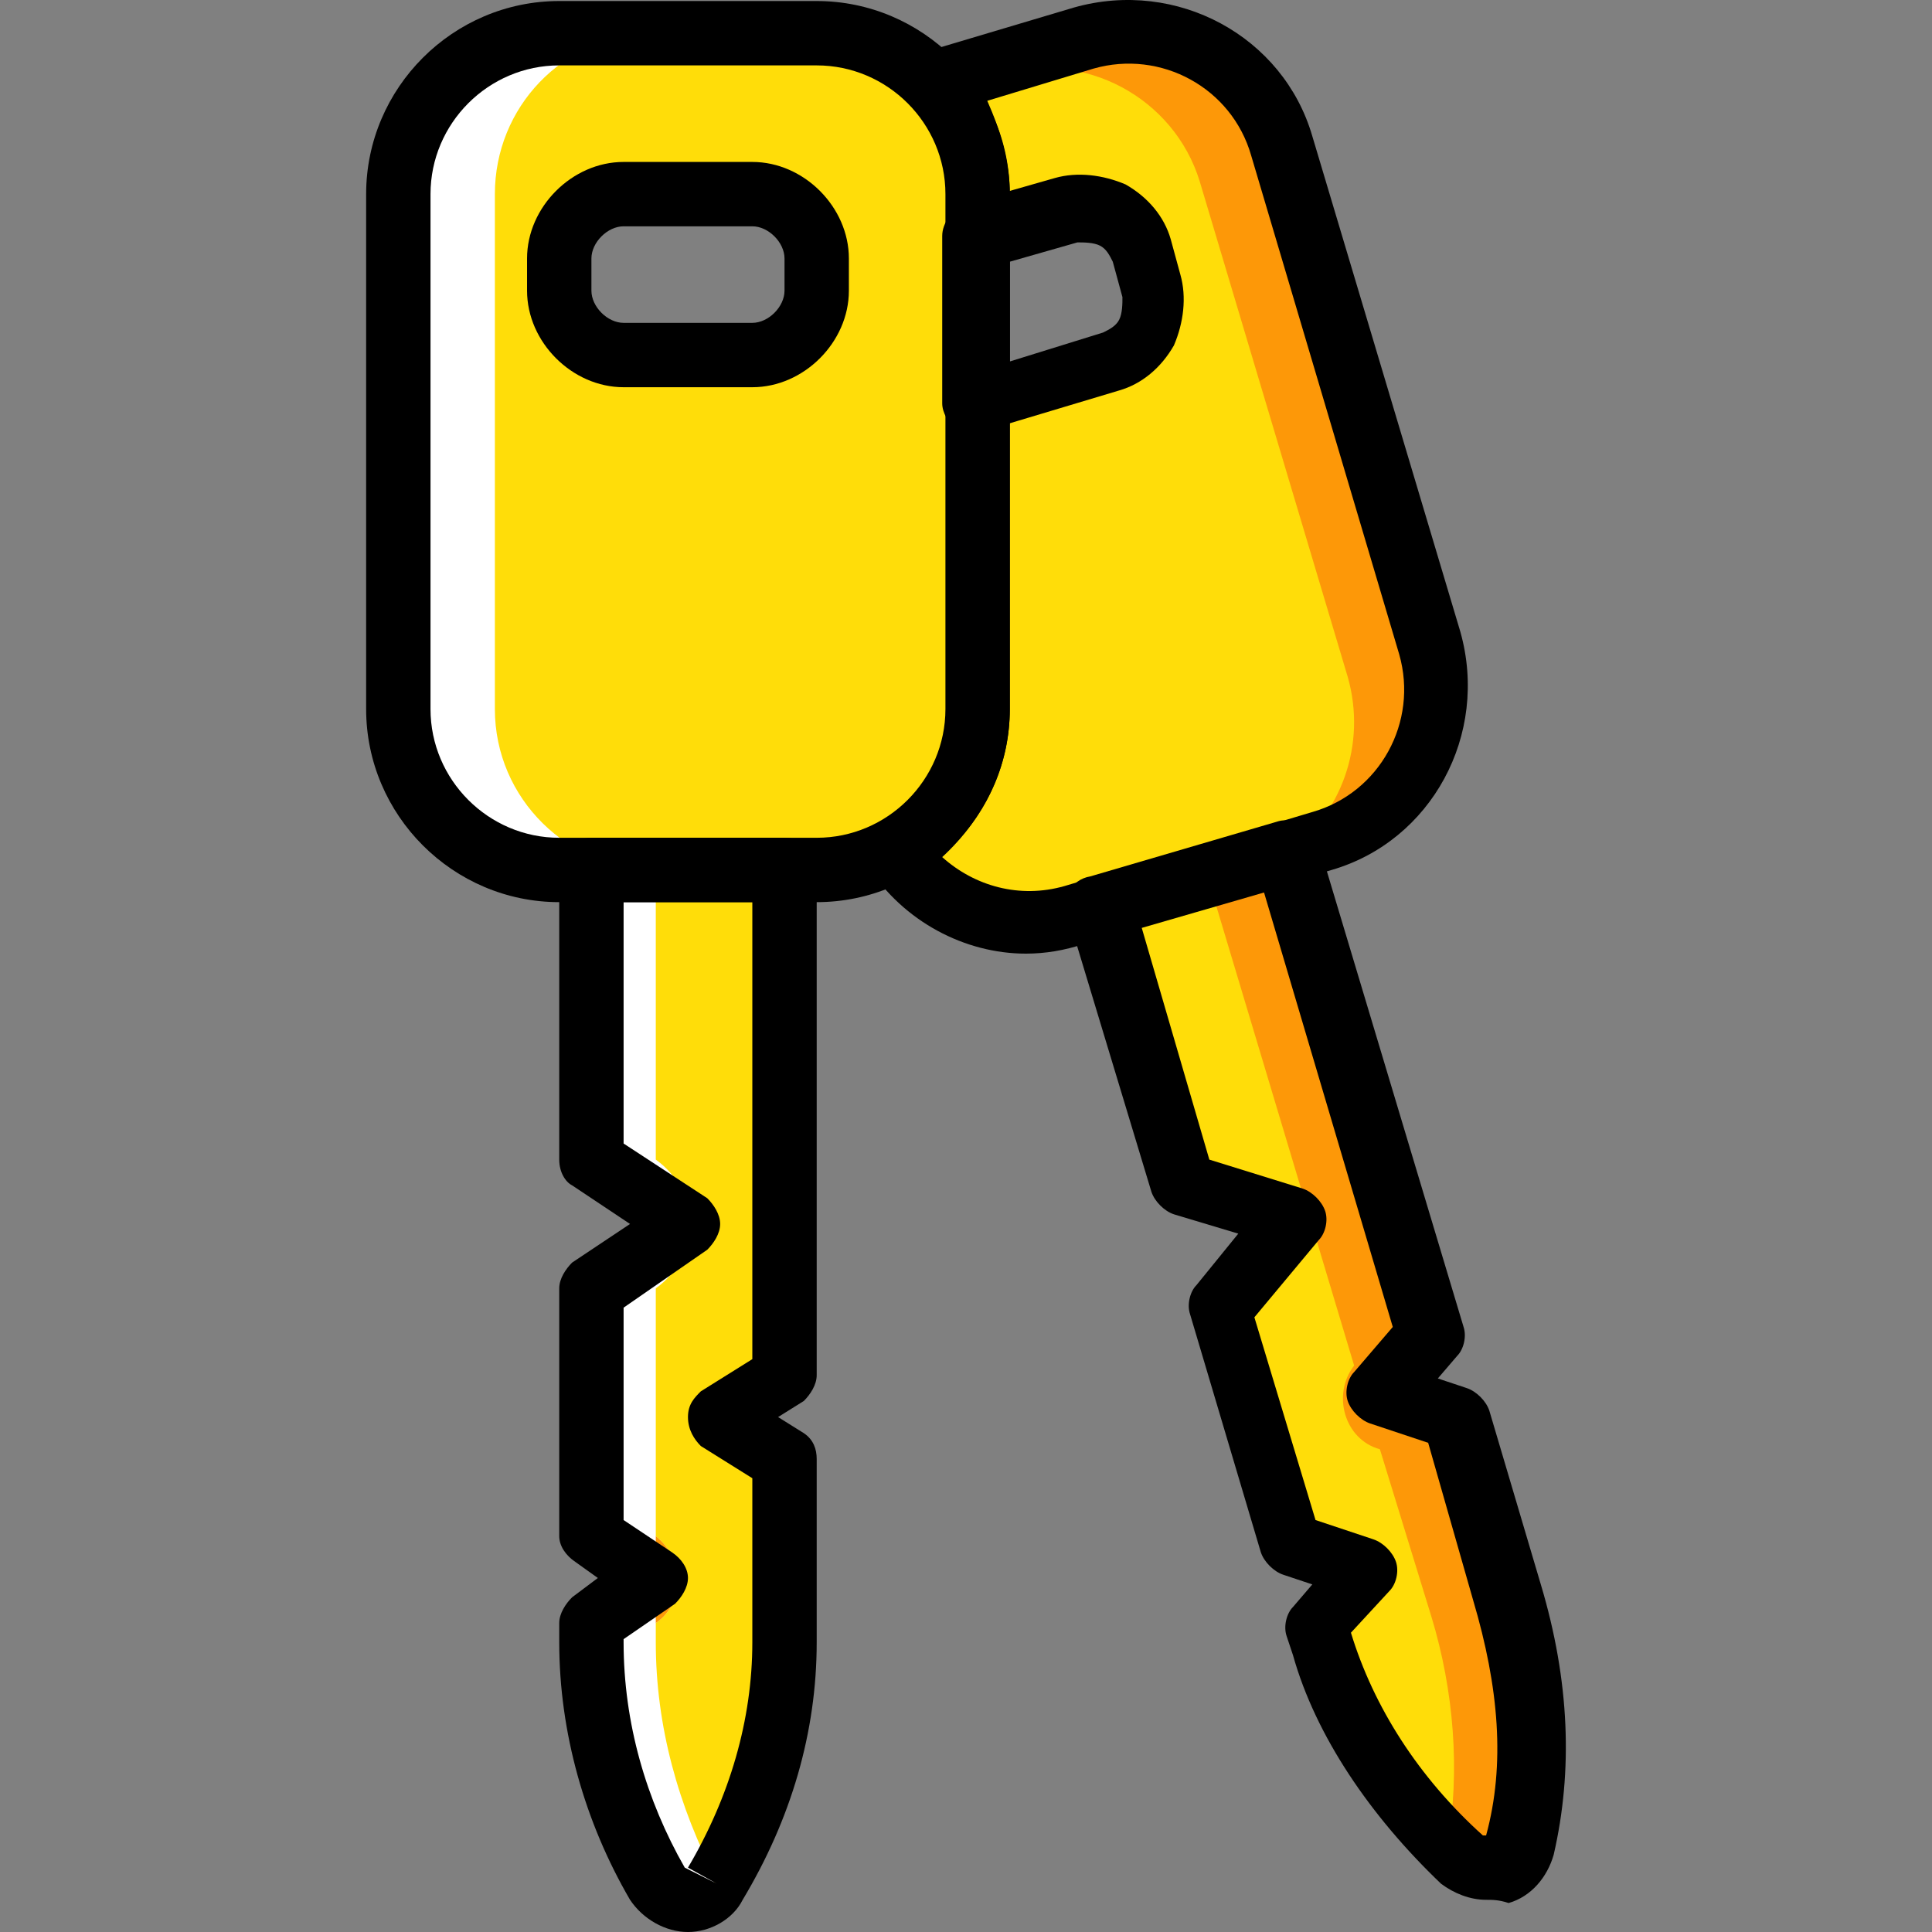
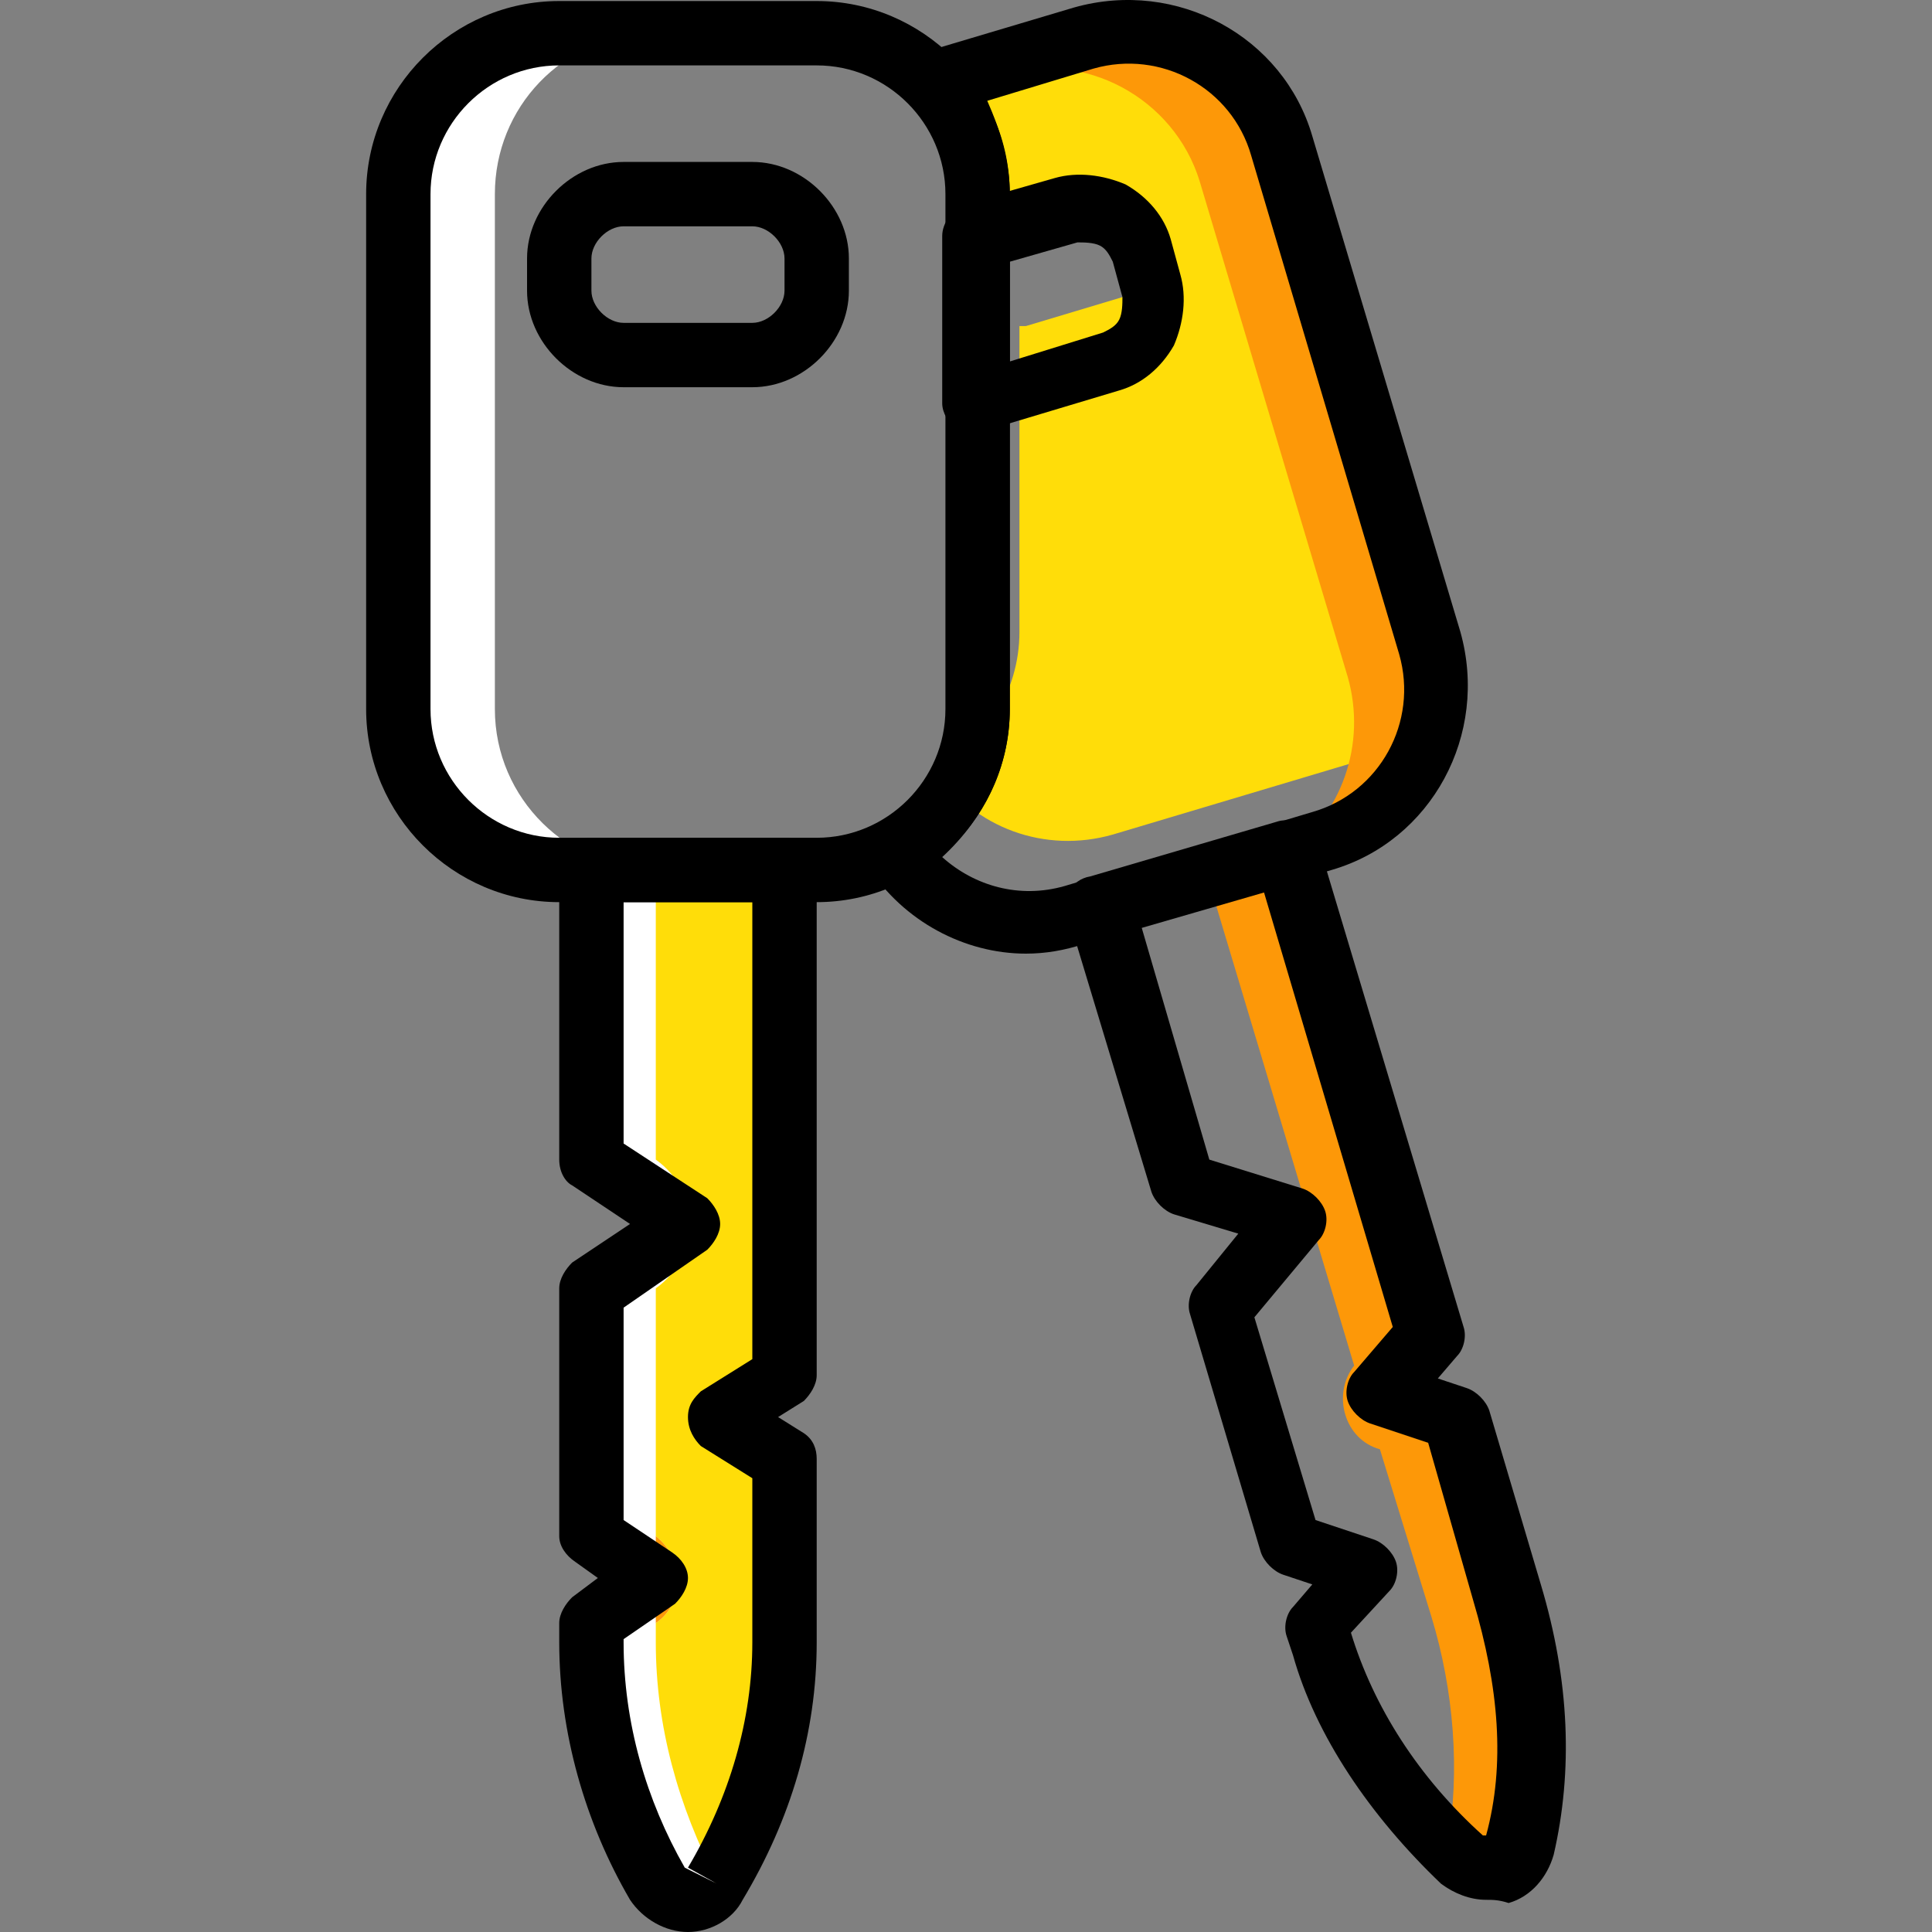
<svg xmlns="http://www.w3.org/2000/svg" height="800px" width="800px" version="1.1" id="Layer_1" viewBox="0 0 512.273 512.273" xml:space="preserve">
  <rect x="0" y="0" width="512.273" height="512.273" fill="#808080" stroke="none" />
  <g transform="translate(1)">
-     <path style="fill:#FFDD09;" d="M312.829,313.446l29.013,9.387l-19.627,23.893l18.773,63.147l19.627,5.973l-12.8,15.36l1.707,5.12   c6.827,21.333,20.48,41.813,37.547,56.32c5.12,5.12,13.653,2.56,15.36-4.267c5.973-22.187,3.413-45.227-3.413-66.56l-14.507-46.08   l-19.627-5.973l12.8-15.36l-38.4-128l-49.493,14.507L312.829,313.446z" />
    <path style="fill:#FD9808;" d="M338.429,225.553l38.4,128l-12.8,15.36l19.627,5.973l13.653,46.08   c6.827,21.333,8.533,45.227,3.413,66.56c-1.707,6.827-10.24,9.387-15.36,4.267c-0.853-0.853-1.707-1.707-2.56-2.56   c3.413-19.627,1.707-40.96-4.267-60.587l-13.653-44.373c-9.387-2.56-12.8-14.507-6.827-22.187l-38.4-128L338.429,225.553z" />
-     <path style="fill:#FFDD09;" d="M377.683,170.086l-39.253-130.56c-6.827-22.187-29.867-34.987-52.907-28.16l-39.253,11.947   c7.68,6.827,11.947,17.067,11.947,28.16v11.093l23.893-6.827c8.533-2.56,17.92,2.56,20.48,11.093l2.56,9.387   c2.56,8.533-2.56,17.92-11.093,20.48l-34.133,10.24c-0.853,0-0.853,0-1.707,0v81.067c0,16.213-9.387,29.867-22.187,36.693   c10.24,15.36,29.013,22.187,46.933,17.067l65.707-19.627C371.709,216.166,384.509,193.126,377.683,170.086" />
+     <path style="fill:#FFDD09;" d="M377.683,170.086l-39.253-130.56c-6.827-22.187-29.867-34.987-52.907-28.16l-39.253,11.947   c7.68,6.827,11.947,17.067,11.947,28.16v11.093l23.893-6.827c8.533-2.56,17.92,2.56,20.48,11.093l2.56,9.387   l-34.133,10.24c-0.853,0-0.853,0-1.707,0v81.067c0,16.213-9.387,29.867-22.187,36.693   c10.24,15.36,29.013,22.187,46.933,17.067l65.707-19.627C371.709,216.166,384.509,193.126,377.683,170.086" />
    <path style="fill:#FD9808;" d="M375.976,170.086l-39.253-130.56c-6.827-22.187-29.867-34.987-52.907-28.16l-39.253,11.947   c0.853,0.853,0.853,1.707,1.707,1.707l17.92-5.12c22.187-6.827,46.08,5.973,52.907,28.16l39.253,131.413   c5.12,17.92-1.707,36.693-16.213,46.933l8.533-2.56C370.003,216.166,382.803,193.126,375.976,170.086" />
    <path style="fill:#FFDD09;" d="M155.816,307.473l25.6,17.067l-25.6,17.067v65.707l17.067,11.093l-17.067,11.093v5.973   c0,22.187,5.973,44.373,17.067,64c3.413,5.973,11.947,5.973,15.36,0c11.947-19.627,17.92-41.813,17.92-64v-47.787l-16.213-11.947   l17.067-11.093V230.673h-51.2V307.473z" />
    <path style="fill:#FFFFFF;" d="M172.883,435.473v-5.12c7.68-5.12,7.68-17.067,0-23.04v-65.707c11.947-8.533,11.947-25.6,0-34.133   v-76.8h-17.067v76.8l25.6,17.067l-25.6,17.067v65.707l17.067,11.093l-17.067,11.093v5.973c0,22.187,5.973,44.373,17.067,64   c3.413,5.973,11.947,5.973,15.36,0c0,0,0-0.853,0.853-0.853C178.856,478.993,172.883,457.659,172.883,435.473" />
    <path style="fill:#FD9808;" d="M172.883,430.353L172.883,430.353c7.68-5.12,7.68-17.067,0-23.04" />
-     <path style="fill:#FFDD09;" d="M215.549,77.073c0,9.387-7.68,17.067-17.067,17.067h-34.133c-9.387,0-17.067-7.68-17.067-17.067   v-8.533c0-9.387,7.68-17.067,17.067-17.067h34.133c9.387,0,17.067,7.68,17.067,17.067V77.073z M215.549,8.806h-68.267   c-23.893,0-42.667,19.627-42.667,42.667v136.533c0,23.04,18.773,42.667,42.667,42.667h68.267c23.04,0,42.667-18.773,42.667-42.667   V51.473C258.216,28.433,238.589,8.806,215.549,8.806L215.549,8.806z" />
    <path style="fill:#FFFFFF;" d="M172.883,230.673c-23.04,0-42.667-18.773-42.667-42.667V51.473c0-23.04,17.92-41.813,40.96-42.667   h-23.893c-23.893,0-42.667,19.627-42.667,42.667v136.533c0,23.04,18.773,42.667,42.667,42.667H172.883z" />
    <path d="M215.549,239.206h-68.267c-28.16,0-51.2-23.04-51.2-51.2V51.473c0-28.16,23.04-51.2,51.2-51.2h68.267   c28.16,0,51.2,23.04,51.2,51.2v136.533C266.749,216.166,243.709,239.206,215.549,239.206z M147.283,17.339   c-18.773,0-34.133,15.36-34.133,34.133v136.533c0,18.773,15.36,34.133,34.133,34.133h68.267c18.773,0,34.133-15.36,34.133-34.133   V51.473c0-18.773-15.36-34.133-34.133-34.133H147.283z" />
    <path d="M198.483,102.673h-34.133c-13.653,0-25.6-11.947-25.6-25.6v-8.533c0-13.653,11.947-25.6,25.6-25.6h34.133   c13.653,0,25.6,11.947,25.6,25.6v8.533C224.083,90.726,212.136,102.673,198.483,102.673z M164.349,60.006   c-4.267,0-8.533,4.267-8.533,8.533v8.533c0,4.267,4.267,8.533,8.533,8.533h34.133c4.267,0,8.533-4.267,8.533-8.533v-8.533   c0-4.267-4.267-8.533-8.533-8.533H164.349z" />
    <path d="M181.416,512.273c-5.973,0-11.947-3.413-15.36-8.533c-11.947-20.48-18.773-44.373-18.773-68.267v-5.12   c0-2.56,1.707-5.12,3.413-6.827l6.827-5.12l-5.973-4.267c-2.56-1.707-4.267-4.267-4.267-6.827v-65.707   c0-2.56,1.707-5.12,3.413-6.827l15.36-10.24l-15.36-10.24c-1.707-0.853-3.413-3.413-3.413-6.827v-76.8   c0-5.12,3.413-8.533,8.533-8.533h51.2c5.12,0,8.533,3.413,8.533,8.533v133.973c0,2.56-1.707,5.12-3.413,6.827l-6.827,4.267   l6.827,4.267c2.56,1.707,3.413,4.267,3.413,6.827v48.64c0,23.893-6.827,46.933-19.627,68.267   C193.363,508.859,187.389,512.273,181.416,512.273z M164.349,434.619v0.853c0,21.333,5.973,41.813,16.213,59.733l8.533,4.267   l-7.68-4.267c11.093-18.773,17.067-39.253,17.067-59.733v-43.52l-13.653-8.533c-1.707-1.707-3.413-4.267-3.413-7.68   s1.707-5.12,3.413-6.827l13.653-8.533V239.206h-34.133v64l22.187,14.507c1.707,1.707,3.413,4.267,3.413,6.827   s-1.707,5.12-3.413,6.827l-22.187,15.36v56.32l12.8,8.533c2.56,1.707,4.267,4.267,4.267,6.827c0,2.56-1.707,5.12-3.413,6.827   L164.349,434.619z" />
    <path d="M393.043,503.739c-4.267,0-8.533-1.707-11.947-4.267c-18.773-17.92-33.28-39.253-39.253-60.587l-1.707-5.12   c-0.853-2.56,0-5.973,1.707-7.68l5.12-5.973l-7.68-2.56c-2.56-0.853-5.12-3.413-5.973-5.973l-18.773-63.147   c-0.853-2.56,0-5.973,1.707-7.68l11.093-13.653l-17.067-5.12c-2.56-0.853-5.12-3.413-5.973-5.973l-22.187-73.387   c-1.707-4.267,0.853-9.387,5.973-10.24l49.493-14.507c2.56-0.853,4.267,0,6.827,0.853c1.707,0.853,3.413,2.56,4.267,5.12l38.4,128   c0.853,2.56,0,5.973-1.707,7.68l-5.12,5.973l7.68,2.56c2.56,0.853,5.12,3.413,5.973,5.973l13.653,46.08   c7.68,25.6,8.533,49.493,3.413,71.68c-1.707,5.973-5.973,11.093-11.947,12.8C396.456,503.739,394.749,503.739,393.043,503.739z    M357.203,432.913L357.203,432.913c5.973,19.627,17.92,38.4,34.987,53.76h0.853c5.12-18.773,3.413-39.253-3.413-62.293   l-11.947-41.813l-15.36-5.12c-2.56-0.853-5.12-3.413-5.973-5.973s0-5.973,1.707-7.68l10.24-11.947l-34.133-115.2l-32.427,9.387   l17.92,61.44l24.747,7.68c2.56,0.853,5.12,3.413,5.973,5.973s0,5.973-1.707,7.68l-17.067,20.48l16.213,53.76l15.36,5.12   c2.56,0.853,5.12,3.413,5.973,5.973s0,5.973-1.707,7.68L357.203,432.913z" />
    <path d="M271.016,252.859c-16.213,0-32.427-8.533-41.813-23.04c-1.707-1.707-1.707-4.267-0.853-6.827s1.707-4.267,4.267-5.12   c11.093-5.973,17.92-17.067,17.92-29.013V51.473c0-8.533-3.413-17.067-9.387-23.04c-1.707-2.56-2.56-5.12-1.707-7.68   c-0.853-3.413,1.707-5.973,4.267-6.827l40.107-11.947c27.307-7.68,55.467,7.68,63.147,34.133l39.253,131.413   c7.68,27.307-7.68,55.467-34.133,63.147l-65.707,19.627C281.256,252.006,276.136,252.859,271.016,252.859z M248.829,227.259   c8.533,7.68,20.48,11.093,32.427,7.68l65.707-19.627c17.92-5.12,28.16-23.893,23.04-41.813l0,0L330.749,41.233   c-5.12-17.92-23.893-28.16-41.813-23.04l-28.16,8.533c3.413,7.68,5.973,16.213,5.973,24.747v136.533   C266.749,203.366,259.923,217.019,248.829,227.259z" />
    <path d="M258.216,115.473c-1.707,0-4.267-0.853-5.973-1.707c-1.707-1.707-3.413-4.267-3.413-6.827V62.566   c0-3.413,2.56-6.827,5.973-8.533l23.893-6.827c5.973-1.707,12.8-0.853,18.773,1.707c5.973,3.413,10.24,8.533,11.947,14.507   l2.56,9.387c1.707,5.973,0.853,12.8-1.707,18.773c-3.413,5.973-8.533,10.24-14.507,11.947l-34.133,10.24   c-0.853,0-1.707,0-2.56,0.853C259.923,115.473,259.069,115.473,258.216,115.473z M266.749,69.393v26.453l24.747-7.68   c1.707-0.853,3.413-1.707,4.267-3.413s0.853-4.267,0.853-5.973l0,0l-2.56-9.387c-0.853-1.707-1.707-3.413-3.413-4.267   s-4.267-0.853-5.973-0.853L266.749,69.393z" />
  </g>
</svg>